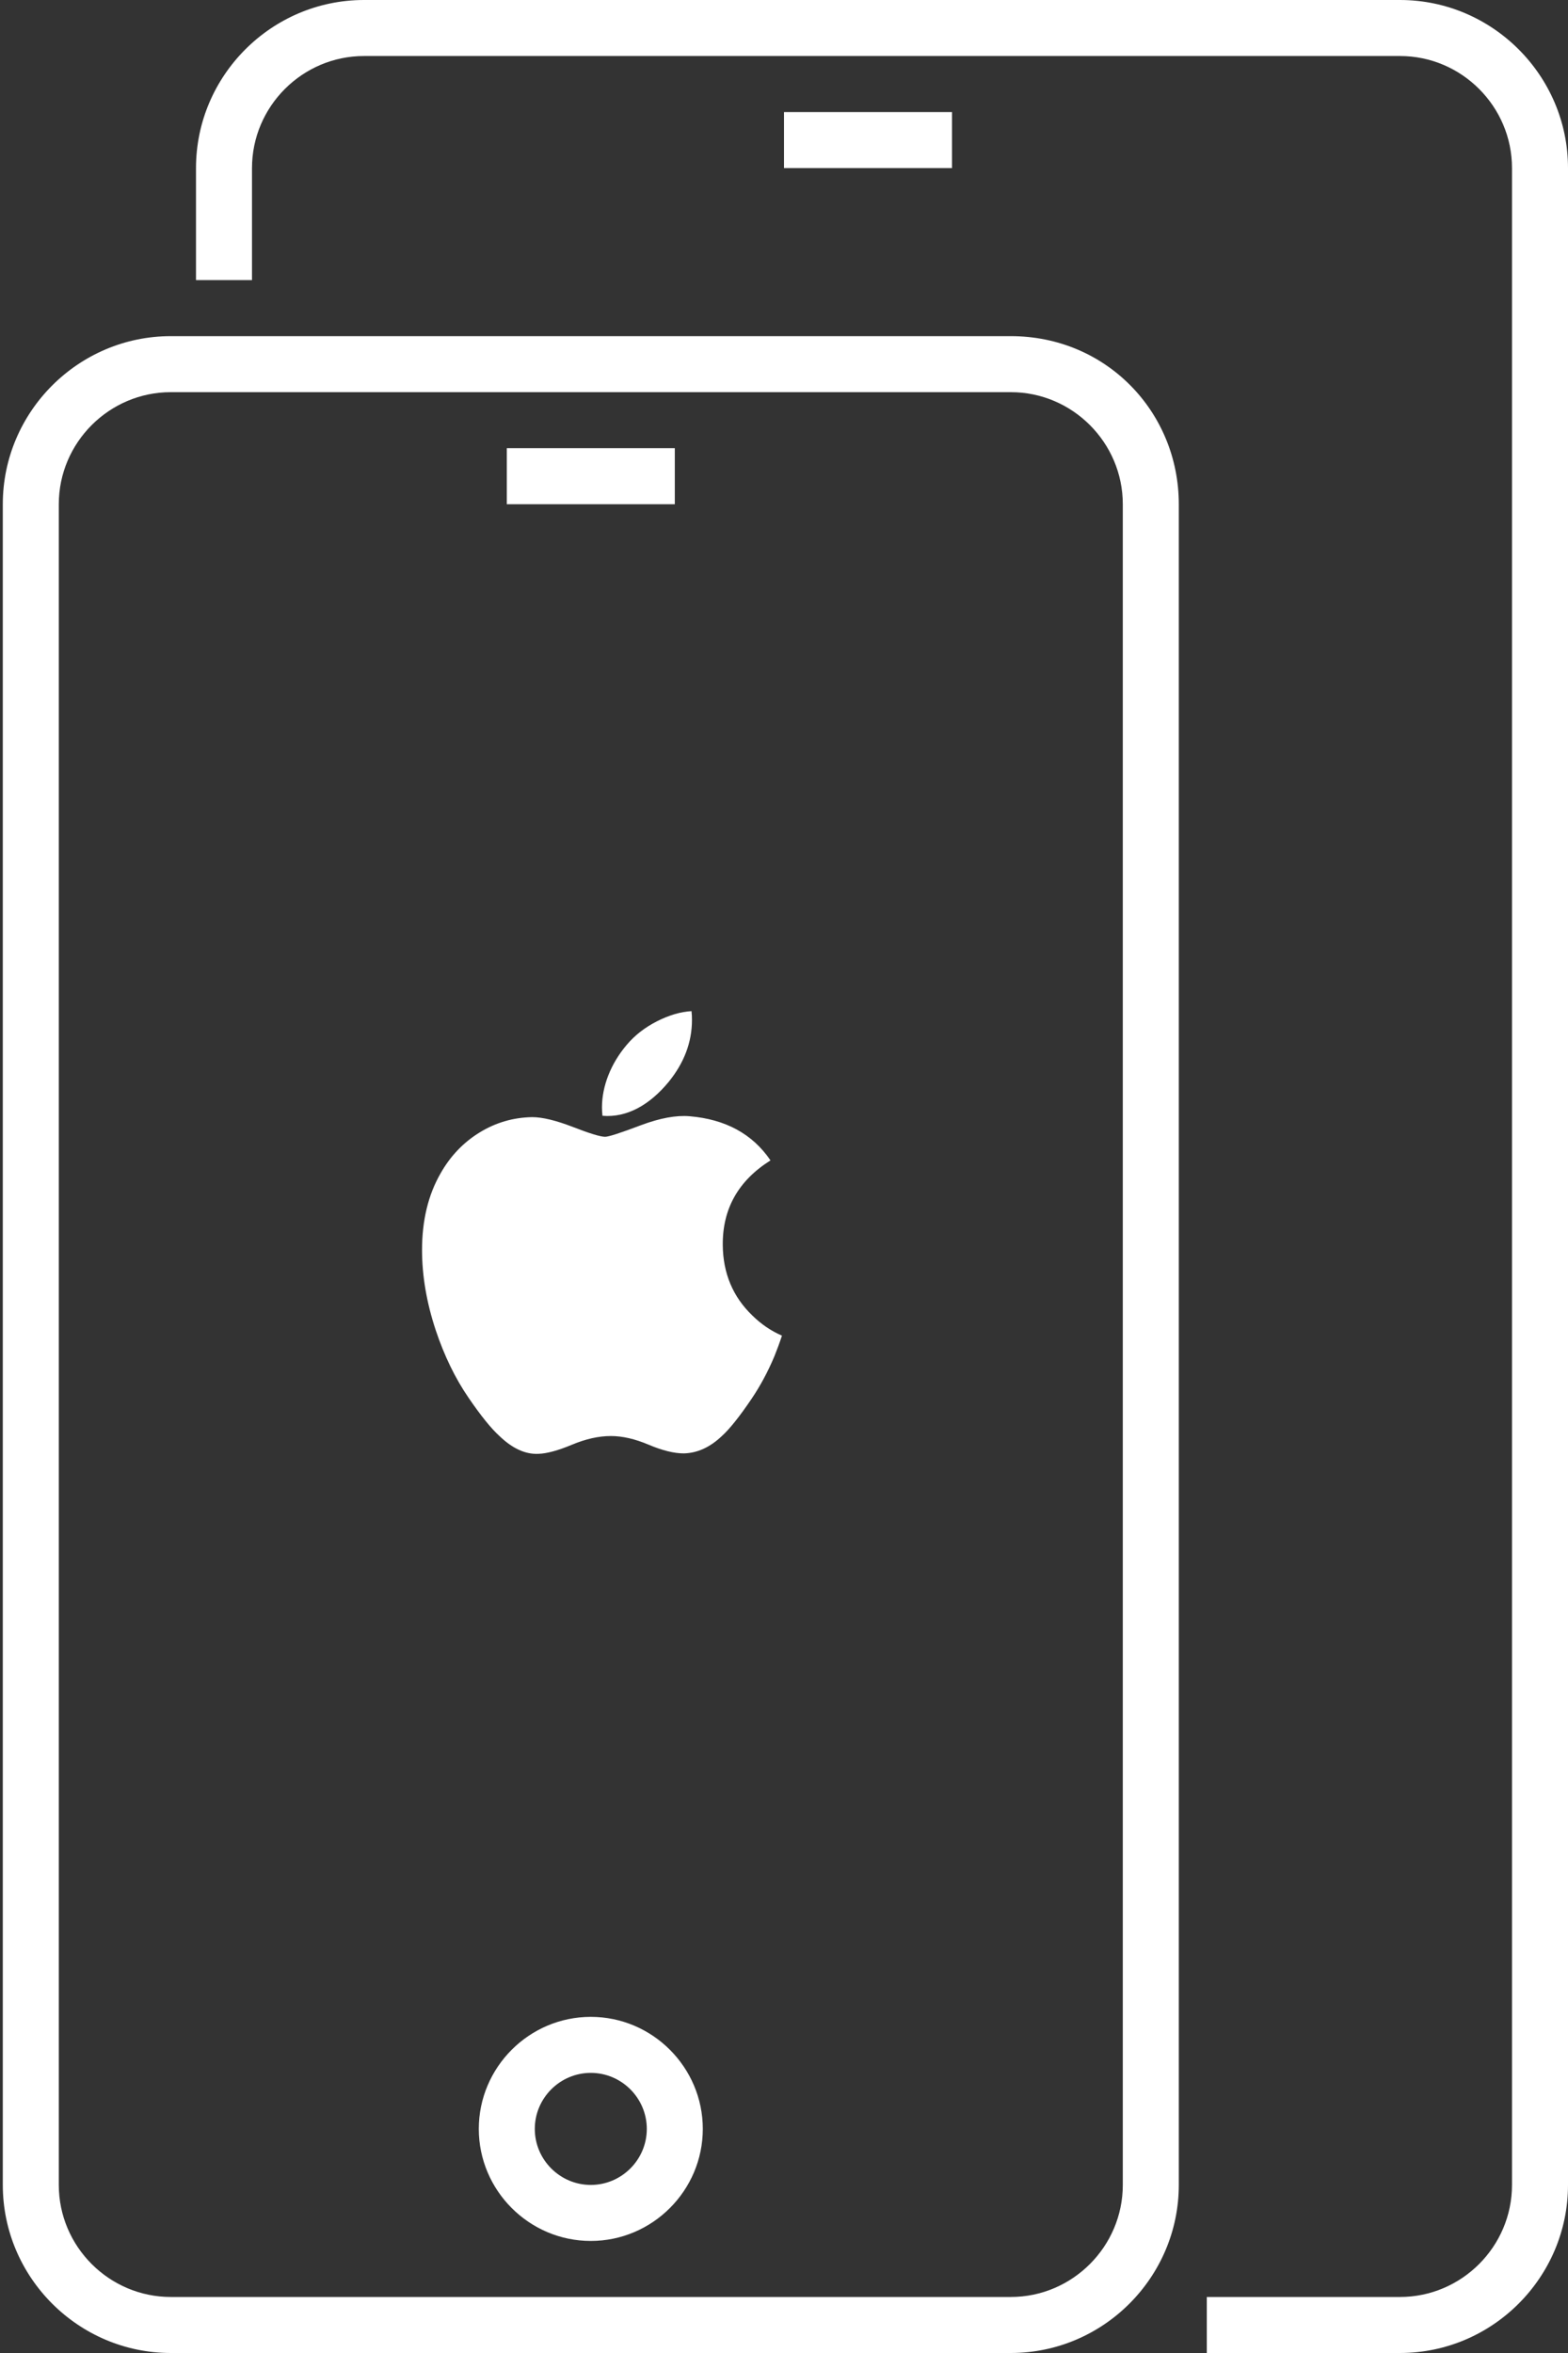
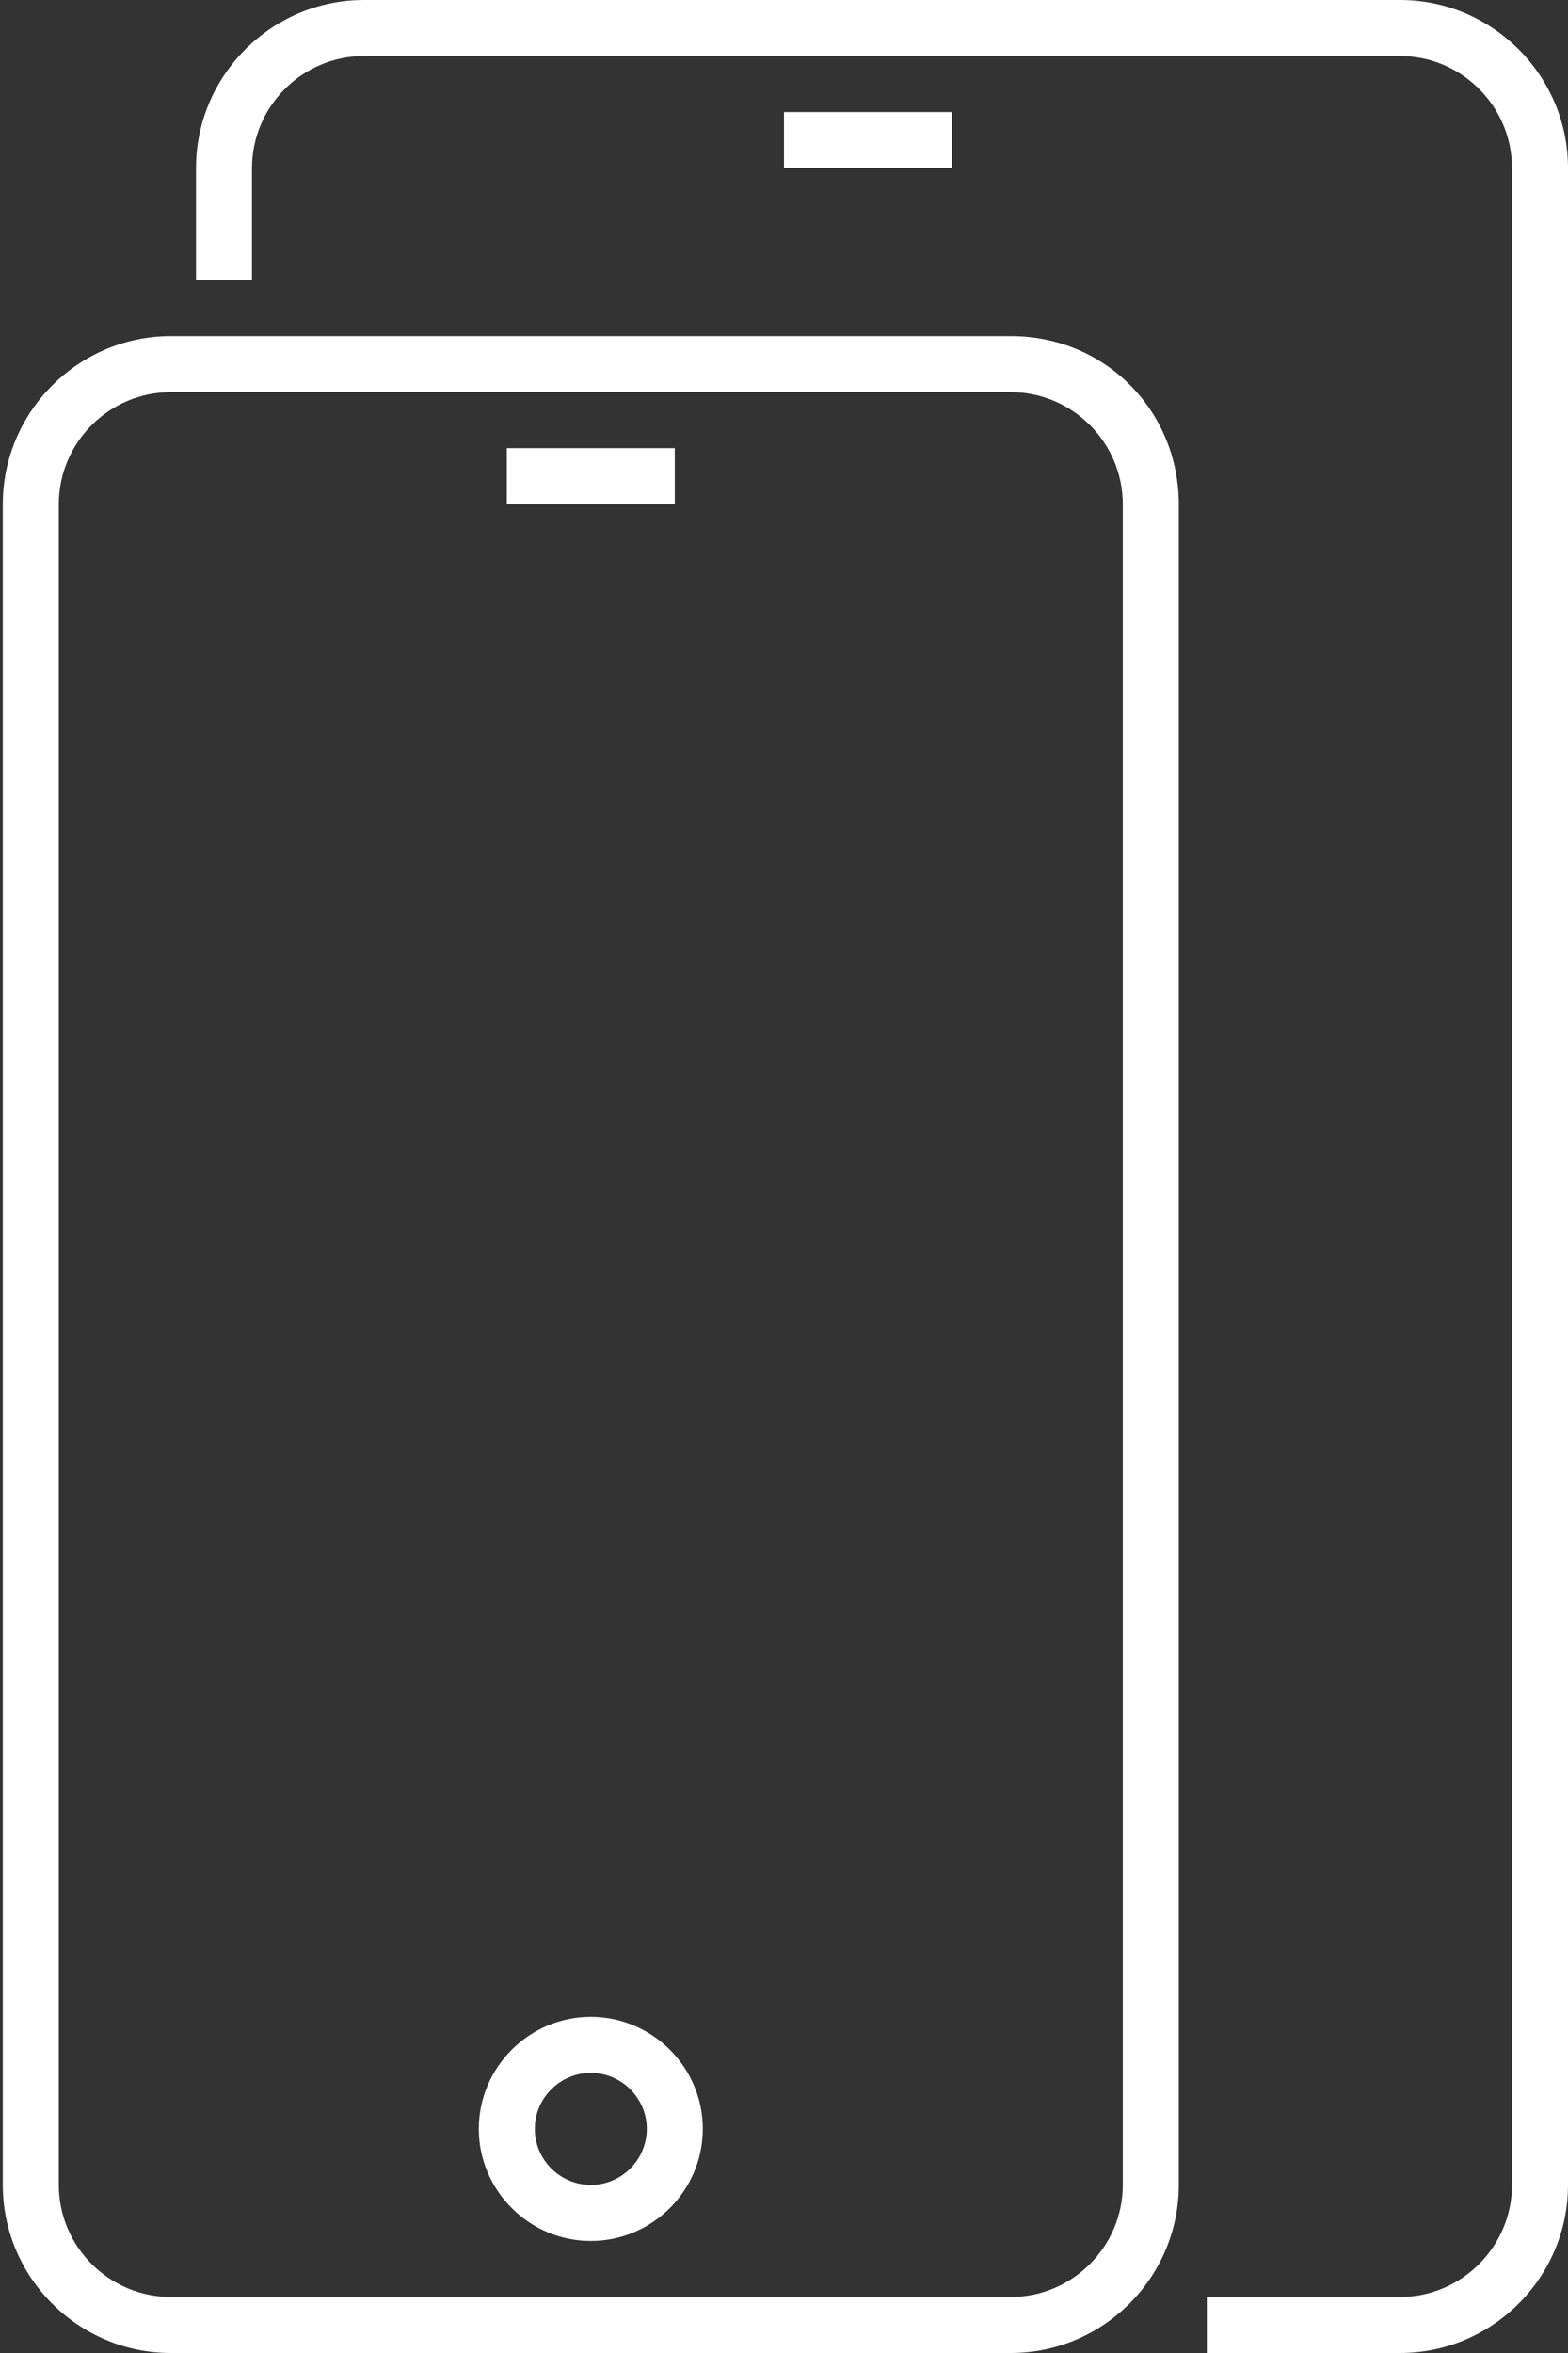
<svg xmlns="http://www.w3.org/2000/svg" width="56px" height="84px" viewBox="0 0 56 84" version="1.1">
  <rect x="0" y="0" width="56" height="84" fill="#333333" stroke="none" />
  <desc>Created with Sketch.</desc>
  <defs />
  <g id="Page-1" stroke="none" stroke-width="1" fill="none" fill-rule="evenodd">
    <g id="Group-2" fill="#FFFFFF">
      <g id="noun_811263_cc">
        <path d="M36.1,12 L6.1,12 C2.8,12 0.1,14.7 0.1,18 L0.1,78 C0.1,81.3 2.8,84 6.1,84 L36.1,84 C39.4,84 42.1,81.3 42.1,78 L42.1,18 C42.1,14.7 39.5,12 36.1,12 Z M40.1,78 C40.1,80.2 38.3,82 36.1,82 L6.1,82 C3.9,82 2.1,80.2 2.1,78 L2.1,18 C2.1,15.8 3.9,14 6.1,14 L36.1,14 C38.3,14 40.1,15.8 40.1,18 L40.1,78 Z M50,0 L13,0 C9.7,0 7,2.7 7,6 L7,10 L9,10 L9,6 C9,3.8 10.8,2 13,2 L50,2 C52.2,2 54,3.8 54,6 L54,78 C54,80.2 52.2,82 50,82 L43.1,82 L43.1,84 L50,84 C53.3,84 56,81.3 56,78 L56,6 C56,2.7 53.3,0 50,0 Z M24.1,16 L18.1,16 L18.1,18 L24.1,18 L24.1,16 Z M28,4 L28,6 L34,6 L34,4 L28,4 Z M21.1,72 C18.9,72 17.1,73.8 17.1,76 C17.1,78.2 18.9,80 21.1,80 C23.3,80 25.1,78.2 25.1,76 C25.1,73.8 23.3,72 21.1,72 Z M21.1,78 C20,78 19.1,77.1 19.1,76 C19.1,74.9 20,74 21.1,74 C22.2,74 23.1,74.9 23.1,76 C23.1,77.1 22.2,78 21.1,78 Z" id="Shape" />
      </g>
      <g id="Apple_logo_black" transform="translate(15, 36)">
-         <path d="M12.658,12.415 C12.427,12.967 12.154,13.475 11.838,13.942 C11.406,14.58 11.053,15.02 10.781,15.265 C10.359,15.667 9.906,15.873 9.422,15.885 C9.075,15.885 8.655,15.782 8.167,15.575 C7.678,15.368 7.228,15.265 6.817,15.265 C6.385,15.265 5.922,15.368 5.427,15.575 C4.932,15.782 4.532,15.891 4.227,15.901 C3.763,15.922 3.3,15.71 2.838,15.265 C2.543,14.999 2.174,14.542 1.732,13.896 C1.258,13.205 0.869,12.404 0.563,11.491 C0.236,10.504 0.073,9.549 0.073,8.625 C0.073,7.565 0.294,6.652 0.736,5.886 C1.084,5.271 1.547,4.786 2.126,4.43 C2.705,4.074 3.331,3.893 4.005,3.881 C4.374,3.881 4.858,3.999 5.459,4.231 C6.058,4.464 6.443,4.582 6.612,4.582 C6.738,4.582 7.165,4.444 7.89,4.169 C8.575,3.913 9.154,3.808 9.628,3.849 C10.912,3.957 11.876,4.481 12.518,5.425 C11.369,6.146 10.801,7.155 10.813,8.45 C10.823,9.458 11.176,10.298 11.871,10.964 C12.185,11.273 12.537,11.512 12.927,11.682 C12.843,11.937 12.753,12.18 12.658,12.415 L12.658,12.415 Z M9.713,0.414 C9.713,1.204 9.434,1.942 8.879,2.625 C8.208,3.437 7.397,3.907 6.517,3.833 C6.506,3.738 6.499,3.638 6.499,3.533 C6.499,2.774 6.818,1.962 7.385,1.298 C7.667,0.962 8.027,0.682 8.463,0.459 C8.898,0.24 9.31,0.118 9.697,0.097 C9.709,0.203 9.713,0.309 9.713,0.414 L9.713,0.414 Z" id="Shape" />
-       </g>
+         </g>
    </g>
  </g>
</svg>